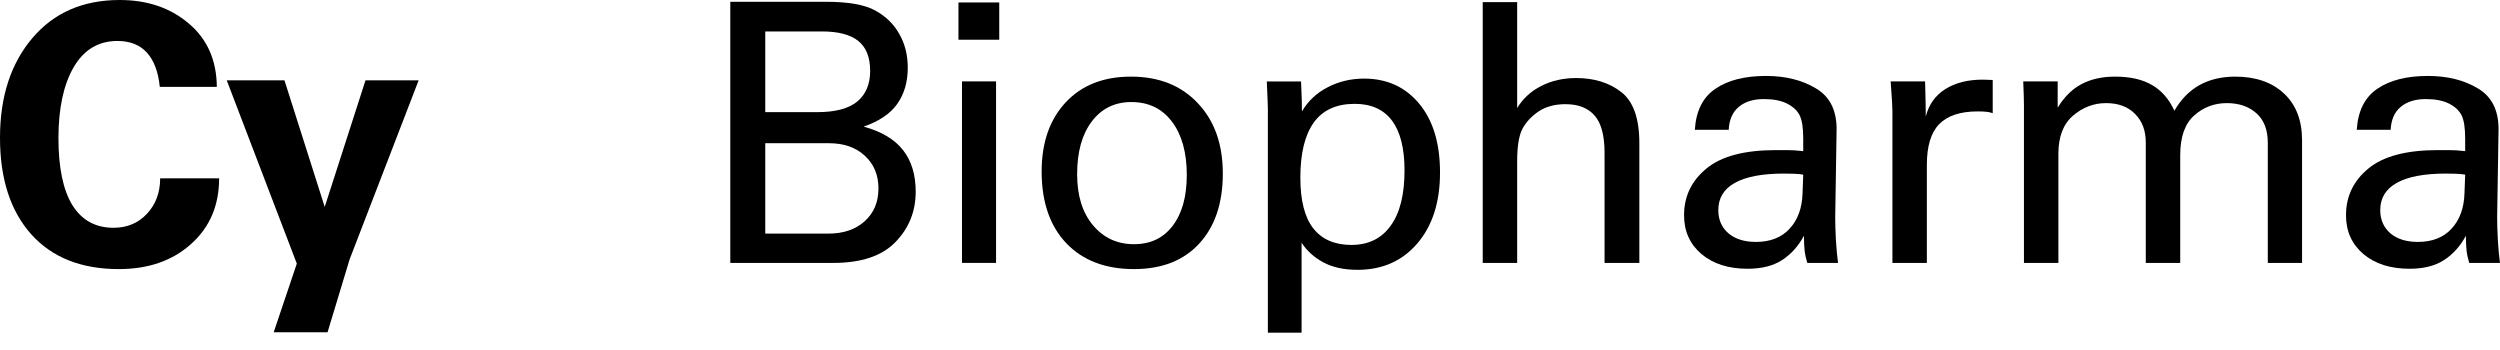
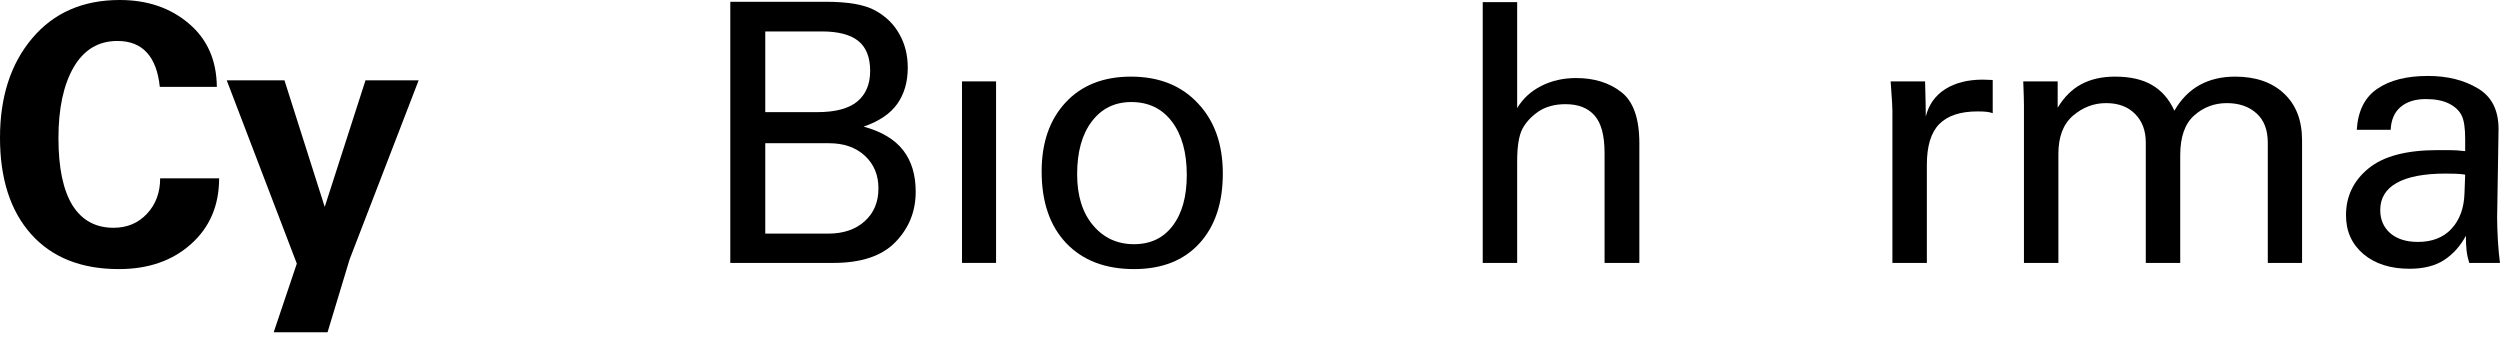
<svg xmlns="http://www.w3.org/2000/svg" width="143" height="20" viewBox="0 0 143 20" fill="none">
  <g clip-path="url(#clip0_2802_1110)">
    <path d="M12.403 4.969H9.14C9.053 4.107 8.807 3.454 8.403 3.01C7.999 2.565 7.437 2.343 6.716 2.343C5.632 2.343 4.797 2.845 4.212 3.848C3.633 4.851 3.343 6.201 3.343 7.898C3.343 9.588 3.609 10.867 4.141 11.736C4.68 12.598 5.464 13.029 6.494 13.029C7.269 13.029 7.905 12.763 8.403 12.231C8.908 11.692 9.161 11.016 9.161 10.201H12.534C12.534 11.75 11.999 13.002 10.928 13.958C9.864 14.914 8.487 15.392 6.797 15.392C4.649 15.392 2.979 14.729 1.788 13.403C0.596 12.069 0 10.228 0 7.878C0 5.535 0.616 3.636 1.848 2.182C3.08 0.727 4.747 0 6.848 0C8.43 0 9.746 0.448 10.797 1.343C11.854 2.232 12.389 3.441 12.403 4.969Z" fill="black" />
    <path d="M16.271 4.594L18.574 11.835L20.907 4.594H23.947L19.998 14.835L18.736 19.006H15.655L16.978 15.078L12.969 4.594H16.271Z" fill="black" />
    <path d="M47.248 0.102C48.534 0.102 49.476 0.27 50.075 0.607C50.681 0.943 51.139 1.394 51.449 1.96C51.766 2.519 51.924 3.155 51.924 3.869C51.924 4.69 51.722 5.384 51.318 5.949C50.921 6.508 50.281 6.939 49.399 7.242C50.429 7.525 51.183 7.976 51.661 8.596C52.139 9.208 52.378 9.999 52.378 10.969C52.378 12.094 51.991 13.053 51.217 13.848C50.449 14.642 49.264 15.039 47.662 15.039H41.773V0.102H47.248ZM46.753 6.414C47.783 6.414 48.544 6.212 49.035 5.808C49.527 5.397 49.773 4.815 49.773 4.061C49.773 3.28 49.547 2.707 49.096 2.344C48.645 1.98 47.948 1.798 47.005 1.798H43.773V6.414H46.753ZM47.379 13.363C48.241 13.363 48.934 13.127 49.459 12.656C49.985 12.184 50.247 11.558 50.247 10.777C50.247 10.01 49.988 9.387 49.47 8.909C48.951 8.431 48.268 8.192 47.419 8.192H43.773V13.363H47.379Z" fill="black" />
-     <path d="M57.157 0.141V2.272H54.824V0.141H57.157ZM56.975 4.655V15.038H55.026V4.655H56.975Z" fill="black" />
+     <path d="M57.157 0.141H54.824V0.141H57.157ZM56.975 4.655V15.038H55.026V4.655H56.975Z" fill="black" />
    <path d="M64.864 15.392C63.228 15.392 61.939 14.9 60.996 13.917C60.053 12.927 59.582 11.557 59.582 9.806C59.582 8.157 60.04 6.84 60.956 5.857C61.871 4.874 63.117 4.383 64.692 4.383C66.288 4.383 67.561 4.888 68.51 5.898C69.466 6.901 69.945 8.244 69.945 9.928C69.945 11.618 69.497 12.951 68.601 13.927C67.706 14.903 66.46 15.392 64.864 15.392ZM61.612 9.968C61.612 11.194 61.915 12.166 62.521 12.887C63.127 13.607 63.908 13.968 64.864 13.968C65.807 13.968 66.544 13.617 67.076 12.917C67.615 12.21 67.884 11.241 67.884 10.008C67.884 8.722 67.601 7.706 67.036 6.958C66.47 6.211 65.696 5.837 64.713 5.837C63.763 5.837 63.009 6.208 62.45 6.948C61.892 7.682 61.612 8.689 61.612 9.968Z" fill="black" />
-     <path d="M77.652 15.434C76.871 15.434 76.215 15.29 75.683 15C75.151 14.71 74.74 14.337 74.451 13.879V19.03H72.522V6.253C72.522 6.078 72.501 5.546 72.461 4.658H74.42L74.461 5.718C74.461 6.008 74.464 6.227 74.471 6.375C74.821 5.775 75.312 5.314 75.945 4.991C76.578 4.661 77.272 4.496 78.026 4.496C79.332 4.496 80.383 4.974 81.177 5.93C81.972 6.886 82.369 8.199 82.369 9.869C82.369 11.566 81.935 12.919 81.066 13.929C80.204 14.933 79.066 15.434 77.652 15.434ZM80.339 9.748C80.339 8.489 80.1 7.54 79.622 6.9C79.144 6.26 78.433 5.94 77.491 5.94C76.44 5.94 75.659 6.297 75.147 7.011C74.636 7.725 74.38 8.775 74.38 10.162C74.38 11.462 74.626 12.428 75.117 13.061C75.615 13.694 76.343 14.01 77.299 14.01C78.268 14.01 79.016 13.647 79.541 12.919C80.073 12.192 80.339 11.135 80.339 9.748Z" fill="black" />
    <path d="M86.782 0.121V6.181C87.112 5.636 87.57 5.215 88.156 4.919C88.748 4.616 89.415 4.464 90.155 4.464C91.186 4.464 92.044 4.73 92.731 5.262C93.424 5.794 93.771 6.77 93.771 8.191V15.039H91.781V8.746C91.781 7.757 91.593 7.046 91.216 6.615C90.839 6.178 90.283 5.959 89.549 5.959C88.93 5.959 88.412 6.1 87.994 6.383C87.583 6.666 87.277 6.999 87.075 7.383C86.88 7.767 86.782 8.383 86.782 9.231V15.039H84.812V0.121H86.782Z" fill="black" />
-     <path d="M104.974 12.454C104.974 12.784 104.987 13.211 105.014 13.737C105.048 14.255 105.088 14.69 105.135 15.04H103.378C103.304 14.804 103.253 14.572 103.226 14.343C103.199 14.107 103.186 13.821 103.186 13.484C102.869 14.077 102.452 14.541 101.933 14.878C101.422 15.208 100.765 15.373 99.964 15.373C98.873 15.373 97.995 15.094 97.328 14.535C96.661 13.969 96.328 13.228 96.328 12.313C96.328 11.235 96.752 10.347 97.601 9.646C98.449 8.939 99.776 8.586 101.58 8.586H102.216C102.506 8.586 102.816 8.606 103.145 8.646V7.949C103.145 7.323 103.078 6.875 102.943 6.606C102.809 6.33 102.57 6.104 102.226 5.929C101.883 5.754 101.439 5.667 100.893 5.667C100.287 5.667 99.806 5.818 99.449 6.121C99.099 6.418 98.91 6.852 98.883 7.424H96.944C97.012 6.347 97.402 5.566 98.116 5.081C98.829 4.59 99.796 4.344 101.014 4.344C102.125 4.344 103.075 4.579 103.863 5.051C104.657 5.515 105.054 6.293 105.054 7.384L104.974 12.454ZM103.105 11.07L103.145 9.99L102.923 9.959L102.61 9.939L102.034 9.929C100.796 9.929 99.86 10.107 99.227 10.464C98.601 10.815 98.287 11.333 98.287 12.02C98.287 12.565 98.479 13.006 98.863 13.343C99.254 13.673 99.779 13.838 100.439 13.838C101.26 13.838 101.903 13.585 102.368 13.08C102.832 12.575 103.078 11.905 103.105 11.07Z" fill="black" />
    <path d="M113.983 4.575V6.474C113.869 6.433 113.744 6.406 113.609 6.393C113.475 6.379 113.31 6.373 113.115 6.373C112.131 6.373 111.401 6.615 110.923 7.1C110.452 7.578 110.216 8.356 110.216 9.433V15.038H108.246V6.332L108.226 5.837L108.145 4.656H110.115L110.145 5.898C110.145 6.235 110.148 6.491 110.155 6.666C110.324 5.986 110.694 5.464 111.266 5.1C111.839 4.736 112.556 4.555 113.418 4.555L113.983 4.575Z" fill="black" />
    <path d="M124.375 6.332C124.752 5.679 125.23 5.191 125.81 4.868C126.395 4.544 127.075 4.383 127.85 4.383C129.028 4.383 129.961 4.706 130.647 5.352C131.334 5.992 131.678 6.884 131.678 8.029V15.038H129.718V8.17C129.718 7.43 129.503 6.867 129.072 6.484C128.641 6.093 128.075 5.898 127.375 5.898C126.661 5.898 126.038 6.133 125.507 6.605C124.975 7.076 124.709 7.834 124.709 8.877V15.038H122.739V8.15C122.739 7.47 122.534 6.925 122.123 6.514C121.719 6.103 121.167 5.898 120.467 5.898C119.766 5.898 119.137 6.137 118.578 6.615C118.019 7.093 117.74 7.82 117.74 8.796V15.038H115.77V6.039C115.77 5.925 115.767 5.75 115.76 5.514L115.73 4.656H117.699V6.16C118.07 5.548 118.521 5.1 119.053 4.817C119.591 4.528 120.234 4.383 120.982 4.383C121.85 4.383 122.557 4.544 123.103 4.868C123.648 5.184 124.072 5.672 124.375 6.332Z" fill="black" />
    <path d="M142.836 12.454C142.836 12.784 142.85 13.211 142.877 13.737C142.91 14.255 142.951 14.69 142.998 15.04H141.241C141.167 14.804 141.116 14.572 141.089 14.343C141.062 14.107 141.049 13.821 141.049 13.484C140.732 14.077 140.315 14.541 139.796 14.878C139.285 15.208 138.628 15.373 137.827 15.373C136.736 15.373 135.857 15.094 135.191 14.535C134.524 13.969 134.191 13.228 134.191 12.313C134.191 11.235 134.615 10.347 135.463 9.646C136.312 8.939 137.638 8.586 139.443 8.586H140.079C140.369 8.586 140.678 8.606 141.008 8.646V7.949C141.008 7.323 140.941 6.875 140.806 6.606C140.672 6.33 140.433 6.104 140.089 5.929C139.746 5.754 139.301 5.667 138.756 5.667C138.15 5.667 137.669 5.818 137.312 6.121C136.962 6.418 136.773 6.852 136.746 7.424H134.807C134.874 6.347 135.265 5.566 135.979 5.081C136.692 4.59 137.659 4.344 138.877 4.344C139.988 4.344 140.938 4.579 141.725 5.051C142.52 5.515 142.917 6.293 142.917 7.384L142.836 12.454ZM140.968 11.07L141.008 9.99L140.786 9.959L140.473 9.939L139.897 9.929C138.658 9.929 137.722 10.107 137.09 10.464C136.463 10.815 136.15 11.333 136.15 12.02C136.15 12.565 136.342 13.006 136.726 13.343C137.116 13.673 137.642 13.838 138.302 13.838C139.123 13.838 139.766 13.585 140.231 13.08C140.695 12.575 140.941 11.905 140.968 11.07Z" fill="black" />
  </g>
  <defs>
    <clipPath id="clip0_2802_1110">
      <rect width="143" height="20" fill="white" />
    </clipPath>
  </defs>
</svg>